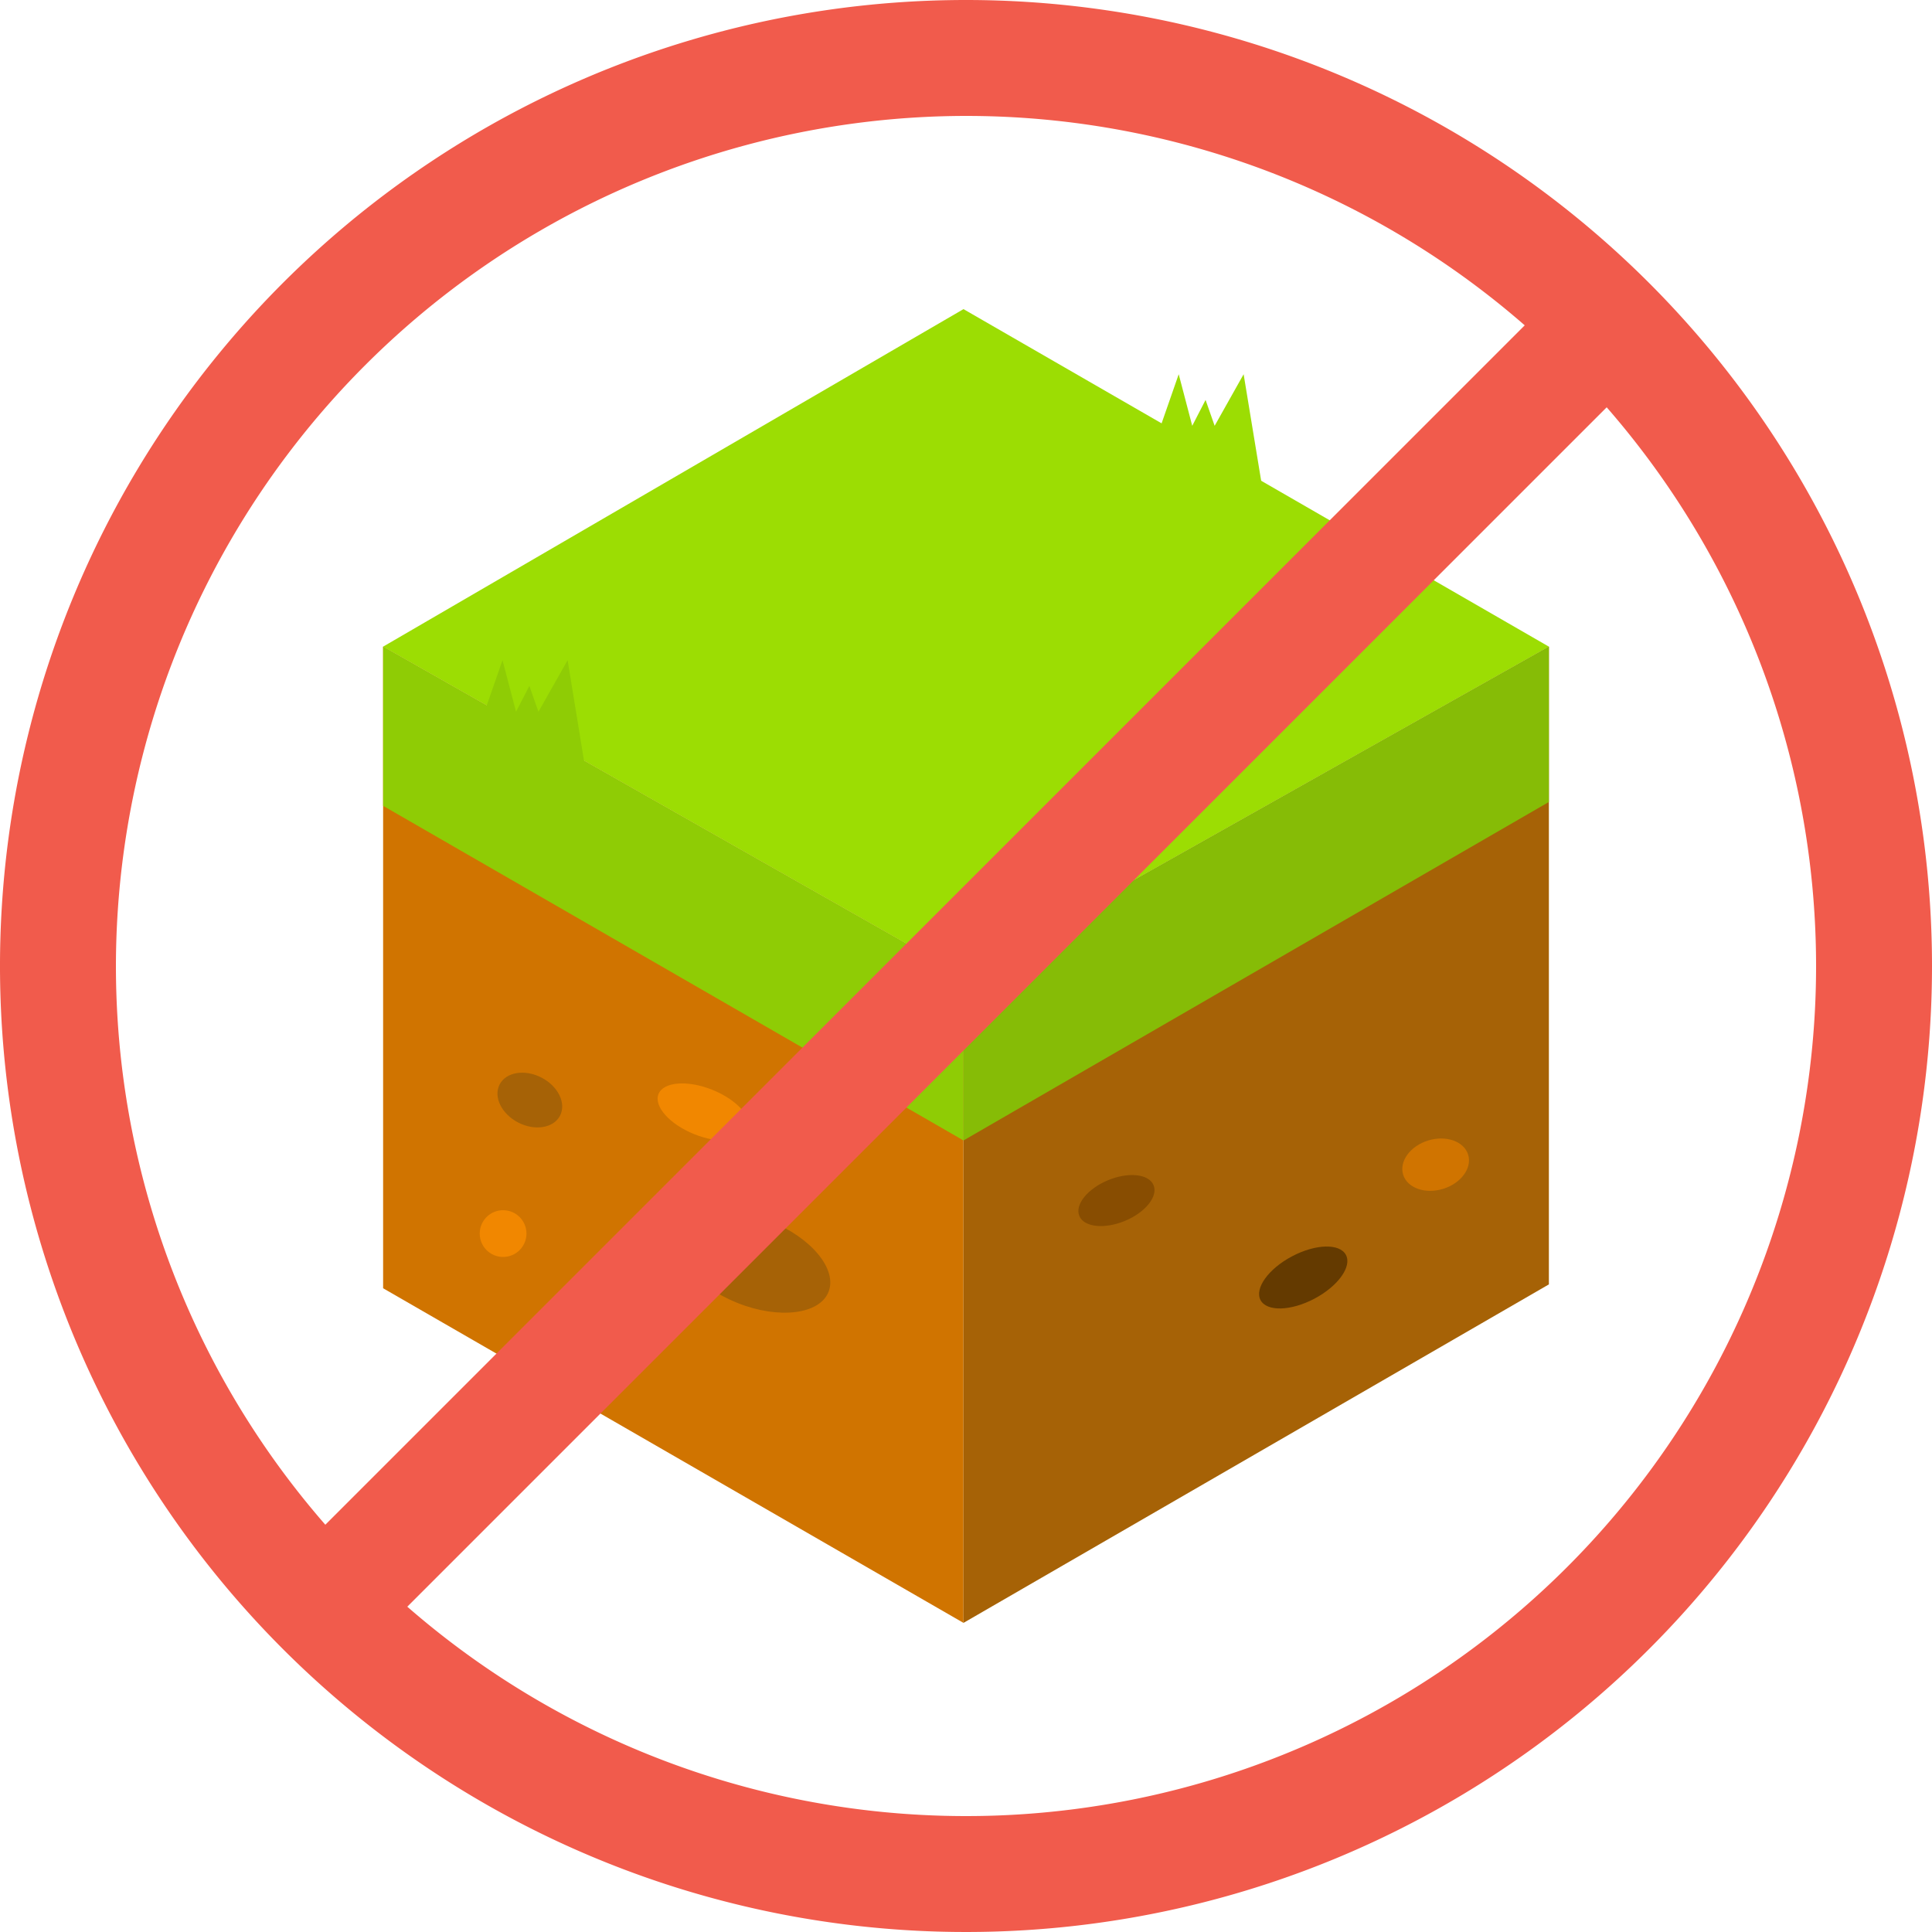
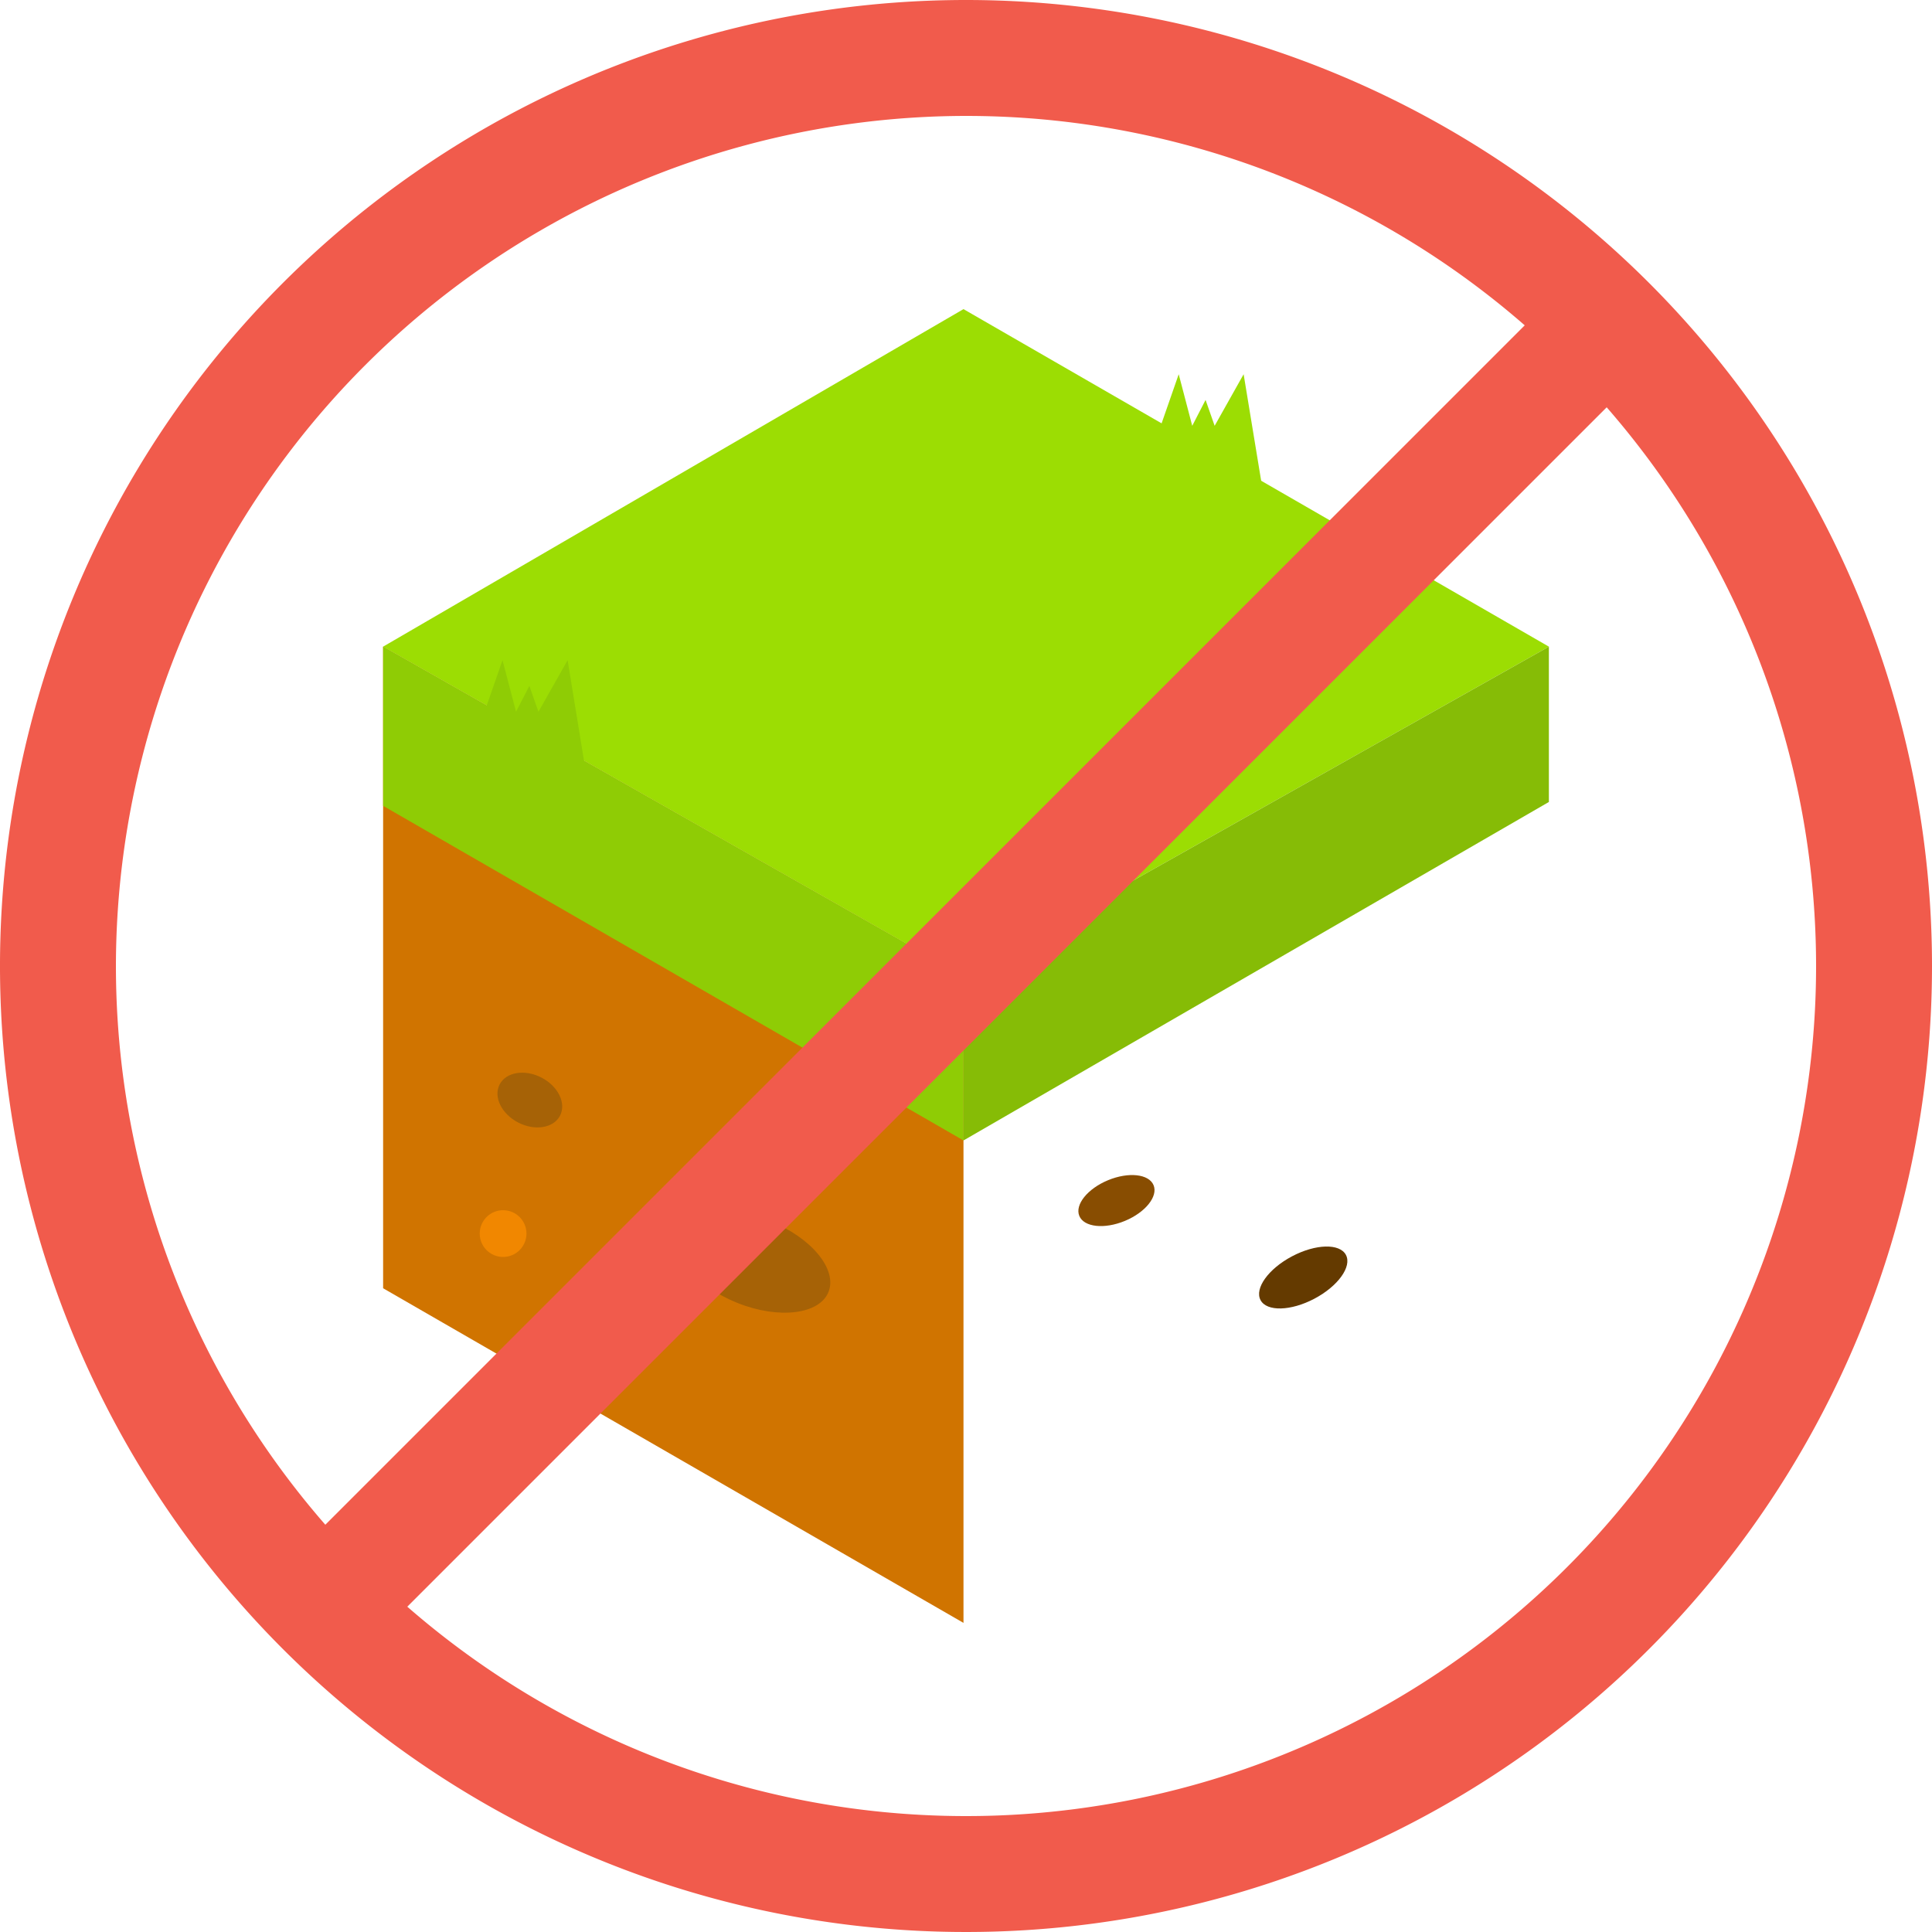
<svg xmlns="http://www.w3.org/2000/svg" id="Layer_1" data-name="Layer 1" viewBox="0 0 100 100">
  <defs>
    <style>.cls-1{fill:#d07400;}.cls-2{fill:#a66206;}.cls-3{fill:#9cdd03;}.cls-4{fill:#8fcc05;}.cls-5{fill:#86bc06;}.cls-6{fill:#f18700;}.cls-7{fill:#884d01;}.cls-8{fill:#643a00;}.cls-9{fill:#f15b4c;}</style>
  </defs>
  <title>soil</title>
  <polygon class="cls-1" points="19.83 33.47 19.83 66.68 49.87 84 49.87 50.52 19.83 33.47" />
-   <polygon class="cls-2" points="80.17 33.47 49.87 50.52 49.87 84 80.17 66.48 80.17 33.47" />
  <polygon class="cls-3" points="49.87 16 19.83 33.47 49.87 50.52 80.17 33.47 49.87 16" />
  <polygon class="cls-4" points="19.83 33.47 19.83 41.71 49.87 59.03 49.87 50.52 19.83 33.47" />
  <polygon class="cls-5" points="80.17 33.47 49.87 50.52 49.87 59.03 80.17 41.51 80.17 33.47" />
  <ellipse class="cls-2" cx="27.42" cy="56.94" rx="1.31" ry="1.76" transform="translate(-35.75 55.2) rotate(-62.71)" />
  <circle class="cls-6" cx="26.04" cy="63.85" r="1.21" />
  <ellipse class="cls-2" cx="39.02" cy="65.32" rx="2.28" ry="4.17" transform="translate(-36.13 77.28) rotate(-68.19)" />
-   <ellipse class="cls-6" cx="36.4" cy="57.55" rx="1.24" ry="2.5" transform="translate(-30.55 69.97) rotate(-68.19)" />
-   <ellipse class="cls-1" cx="74.31" cy="60.29" rx="1.76" ry="1.31" transform="translate(-14.4 24.4) rotate(-17.03)" />
  <ellipse class="cls-7" cx="57.79" cy="62.14" rx="2.08" ry="1.14" transform="translate(-19.39 26.86) rotate(-22.51)" />
  <ellipse class="cls-8" cx="67.45" cy="66.13" rx="2.5" ry="1.24" transform="translate(-23.09 39.21) rotate(-27.88)" />
  <polygon class="cls-4" points="25.08 36.84 26.01 34.17 26.71 36.84 27.4 35.5 27.87 36.84 29.38 34.17 30.42 40.55 25.08 36.84" />
  <polygon class="cls-3" points="60.08 22.04 61.01 19.37 61.71 22.04 62.4 20.7 62.87 22.04 64.37 19.37 65.42 25.75 60.08 22.04" />
-   <path class="cls-9" d="M50,6A44,44,0,1,1,6,50,44.05,44.05,0,0,1,50,6m0-6a50,50,0,1,0,50,50A50,50,0,0,0,50,0Z" />
+   <path class="cls-9" d="M50,6A44,44,0,1,1,6,50,44.05,44.05,0,0,1,50,6m0-6a50,50,0,1,0,50,50A50,50,0,0,0,50,0" />
  <rect class="cls-9" x="1.12" y="47" width="97.76" height="6" transform="translate(-20.71 50) rotate(-45)" />
</svg>